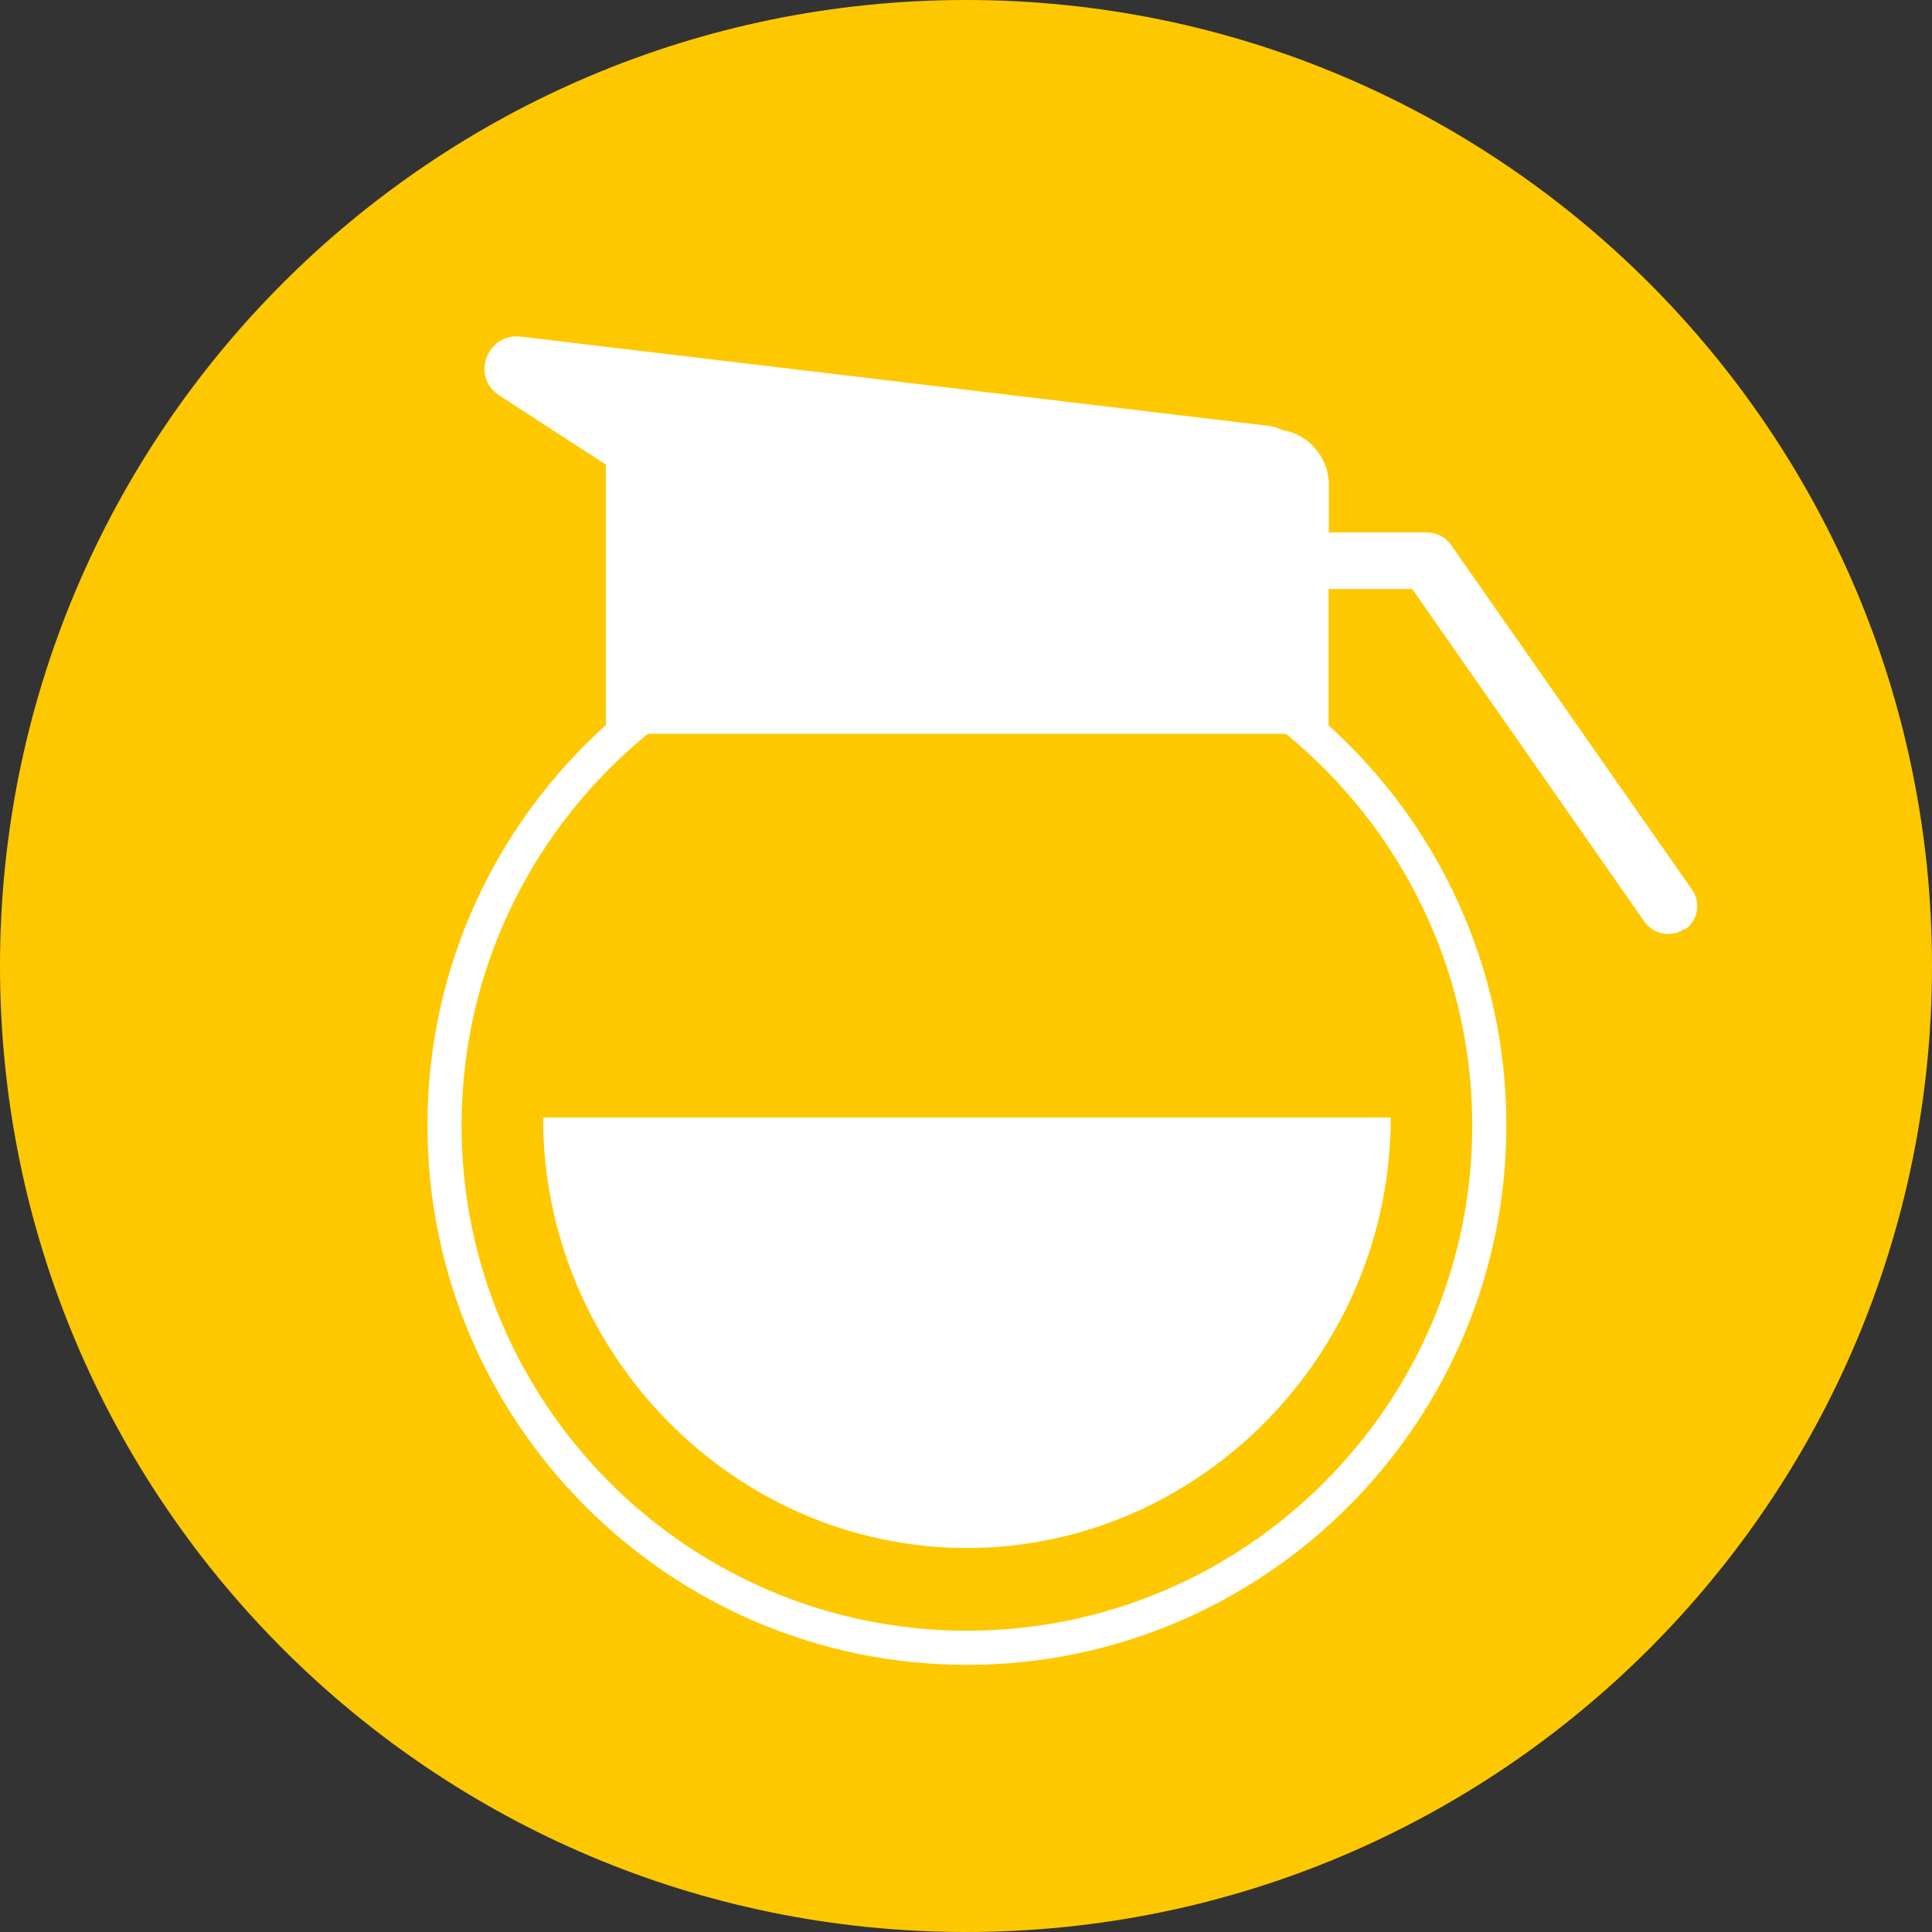
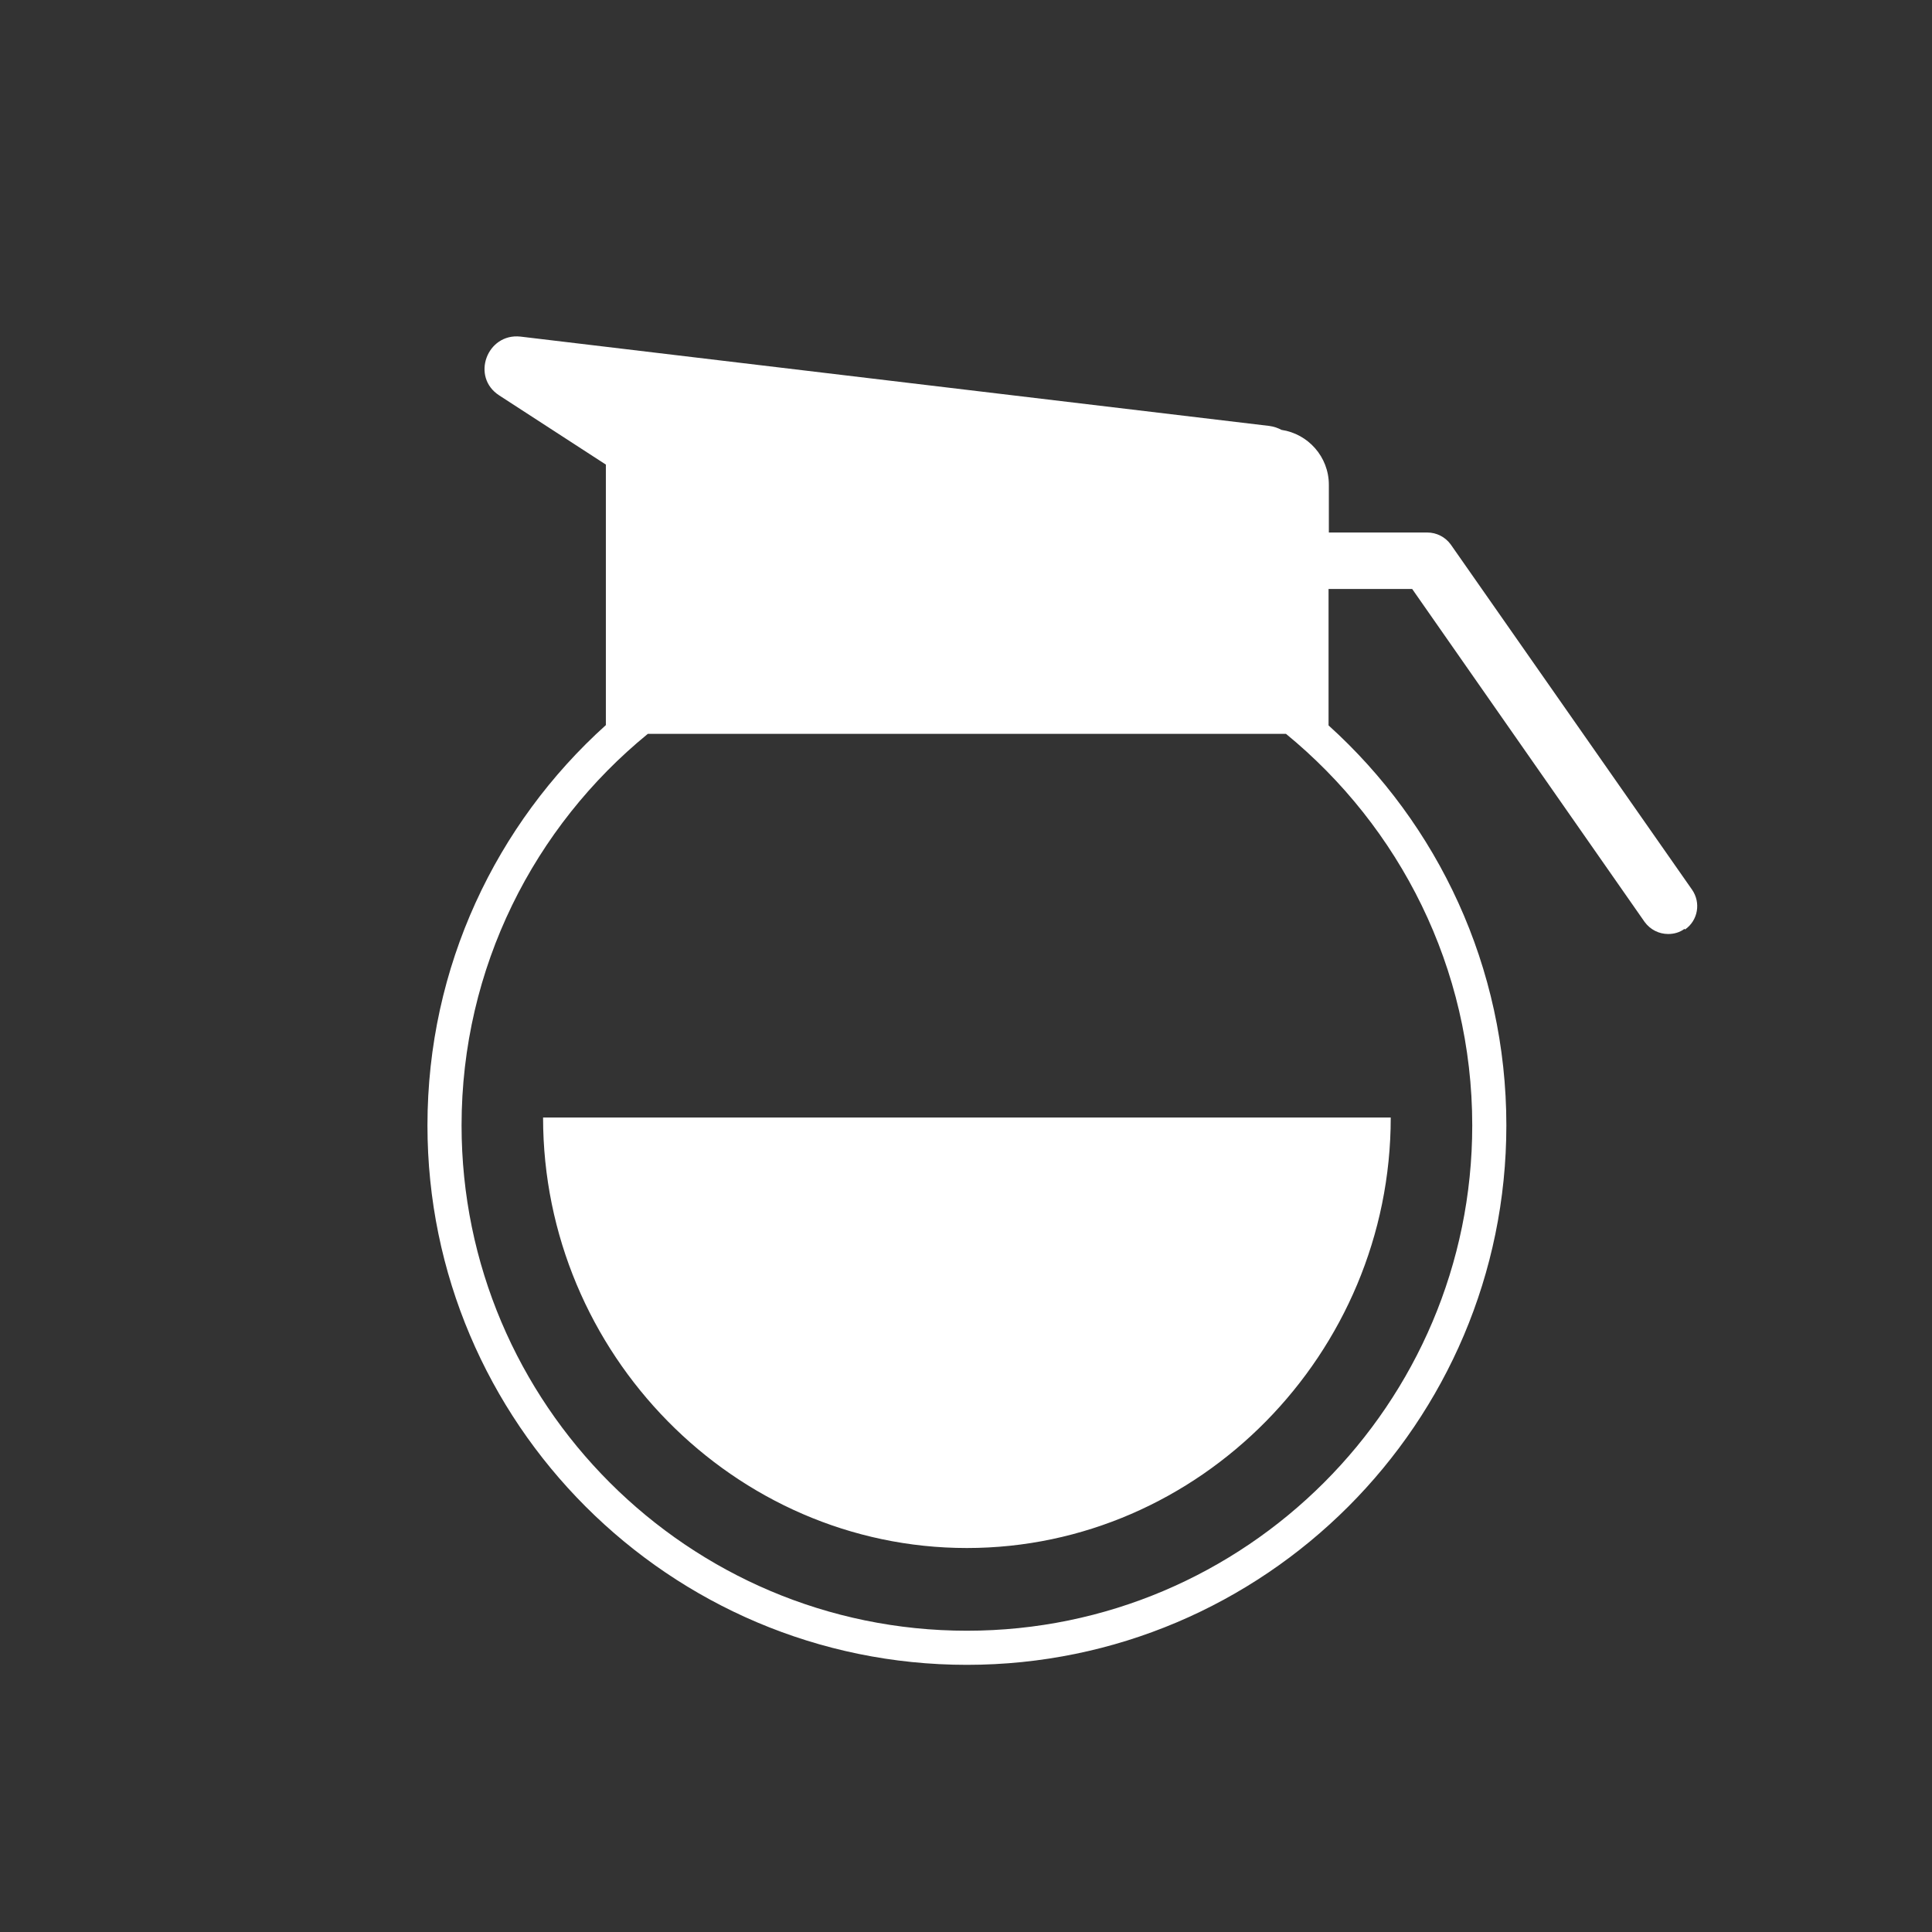
<svg xmlns="http://www.w3.org/2000/svg" viewBox="0 0 64 64" fill="none">
  <rect x="0" y="0" width="64" height="64" fill="#333333" stroke="none" />
-   <path d="M32 64C49.67 64 64 49.67 64 32C64 14.33 49.67 0 32 0C14.33 0 0 14.33 0 32C0 49.67 14.33 64 32 64Z" fill="#FEC800" />
  <path d="M32.03 37.02H46.07C46.07 44.84 39.73 51.28 32.03 51.28C24.33 51.28 17.99 44.84 17.99 37.02H32.03ZM55.8 30.77C55.64 30.89 55.45 30.94 55.26 30.94C54.96 30.94 54.67 30.8 54.48 30.54L46.78 19.51H44.01V24.03C47.63 27.3 49.9 32.03 49.9 37.28C49.9 47.14 41.88 55.15 32.03 55.15C22.18 55.15 14.16 47.13 14.16 37.28C14.16 32.02 16.44 27.29 20.07 24.02V15.39L16.54 13.1C15.59 12.49 16.13 11.03 17.24 11.15L42.05 14.11C42.2 14.13 42.34 14.18 42.45 14.24C43.33 14.37 44.02 15.13 44.02 16.06V17.64H47.28C47.59 17.64 47.88 17.79 48.06 18.04L56.05 29.47C56.35 29.9 56.25 30.49 55.82 30.79L55.8 30.77ZM42.6 24.31H21.46C17.7 27.38 15.29 32.05 15.29 37.28C15.29 46.51 22.8 54.02 32.03 54.02C41.26 54.02 48.77 46.51 48.77 37.28C48.77 32.06 46.36 27.39 42.6 24.31Z" fill="white" />
</svg>